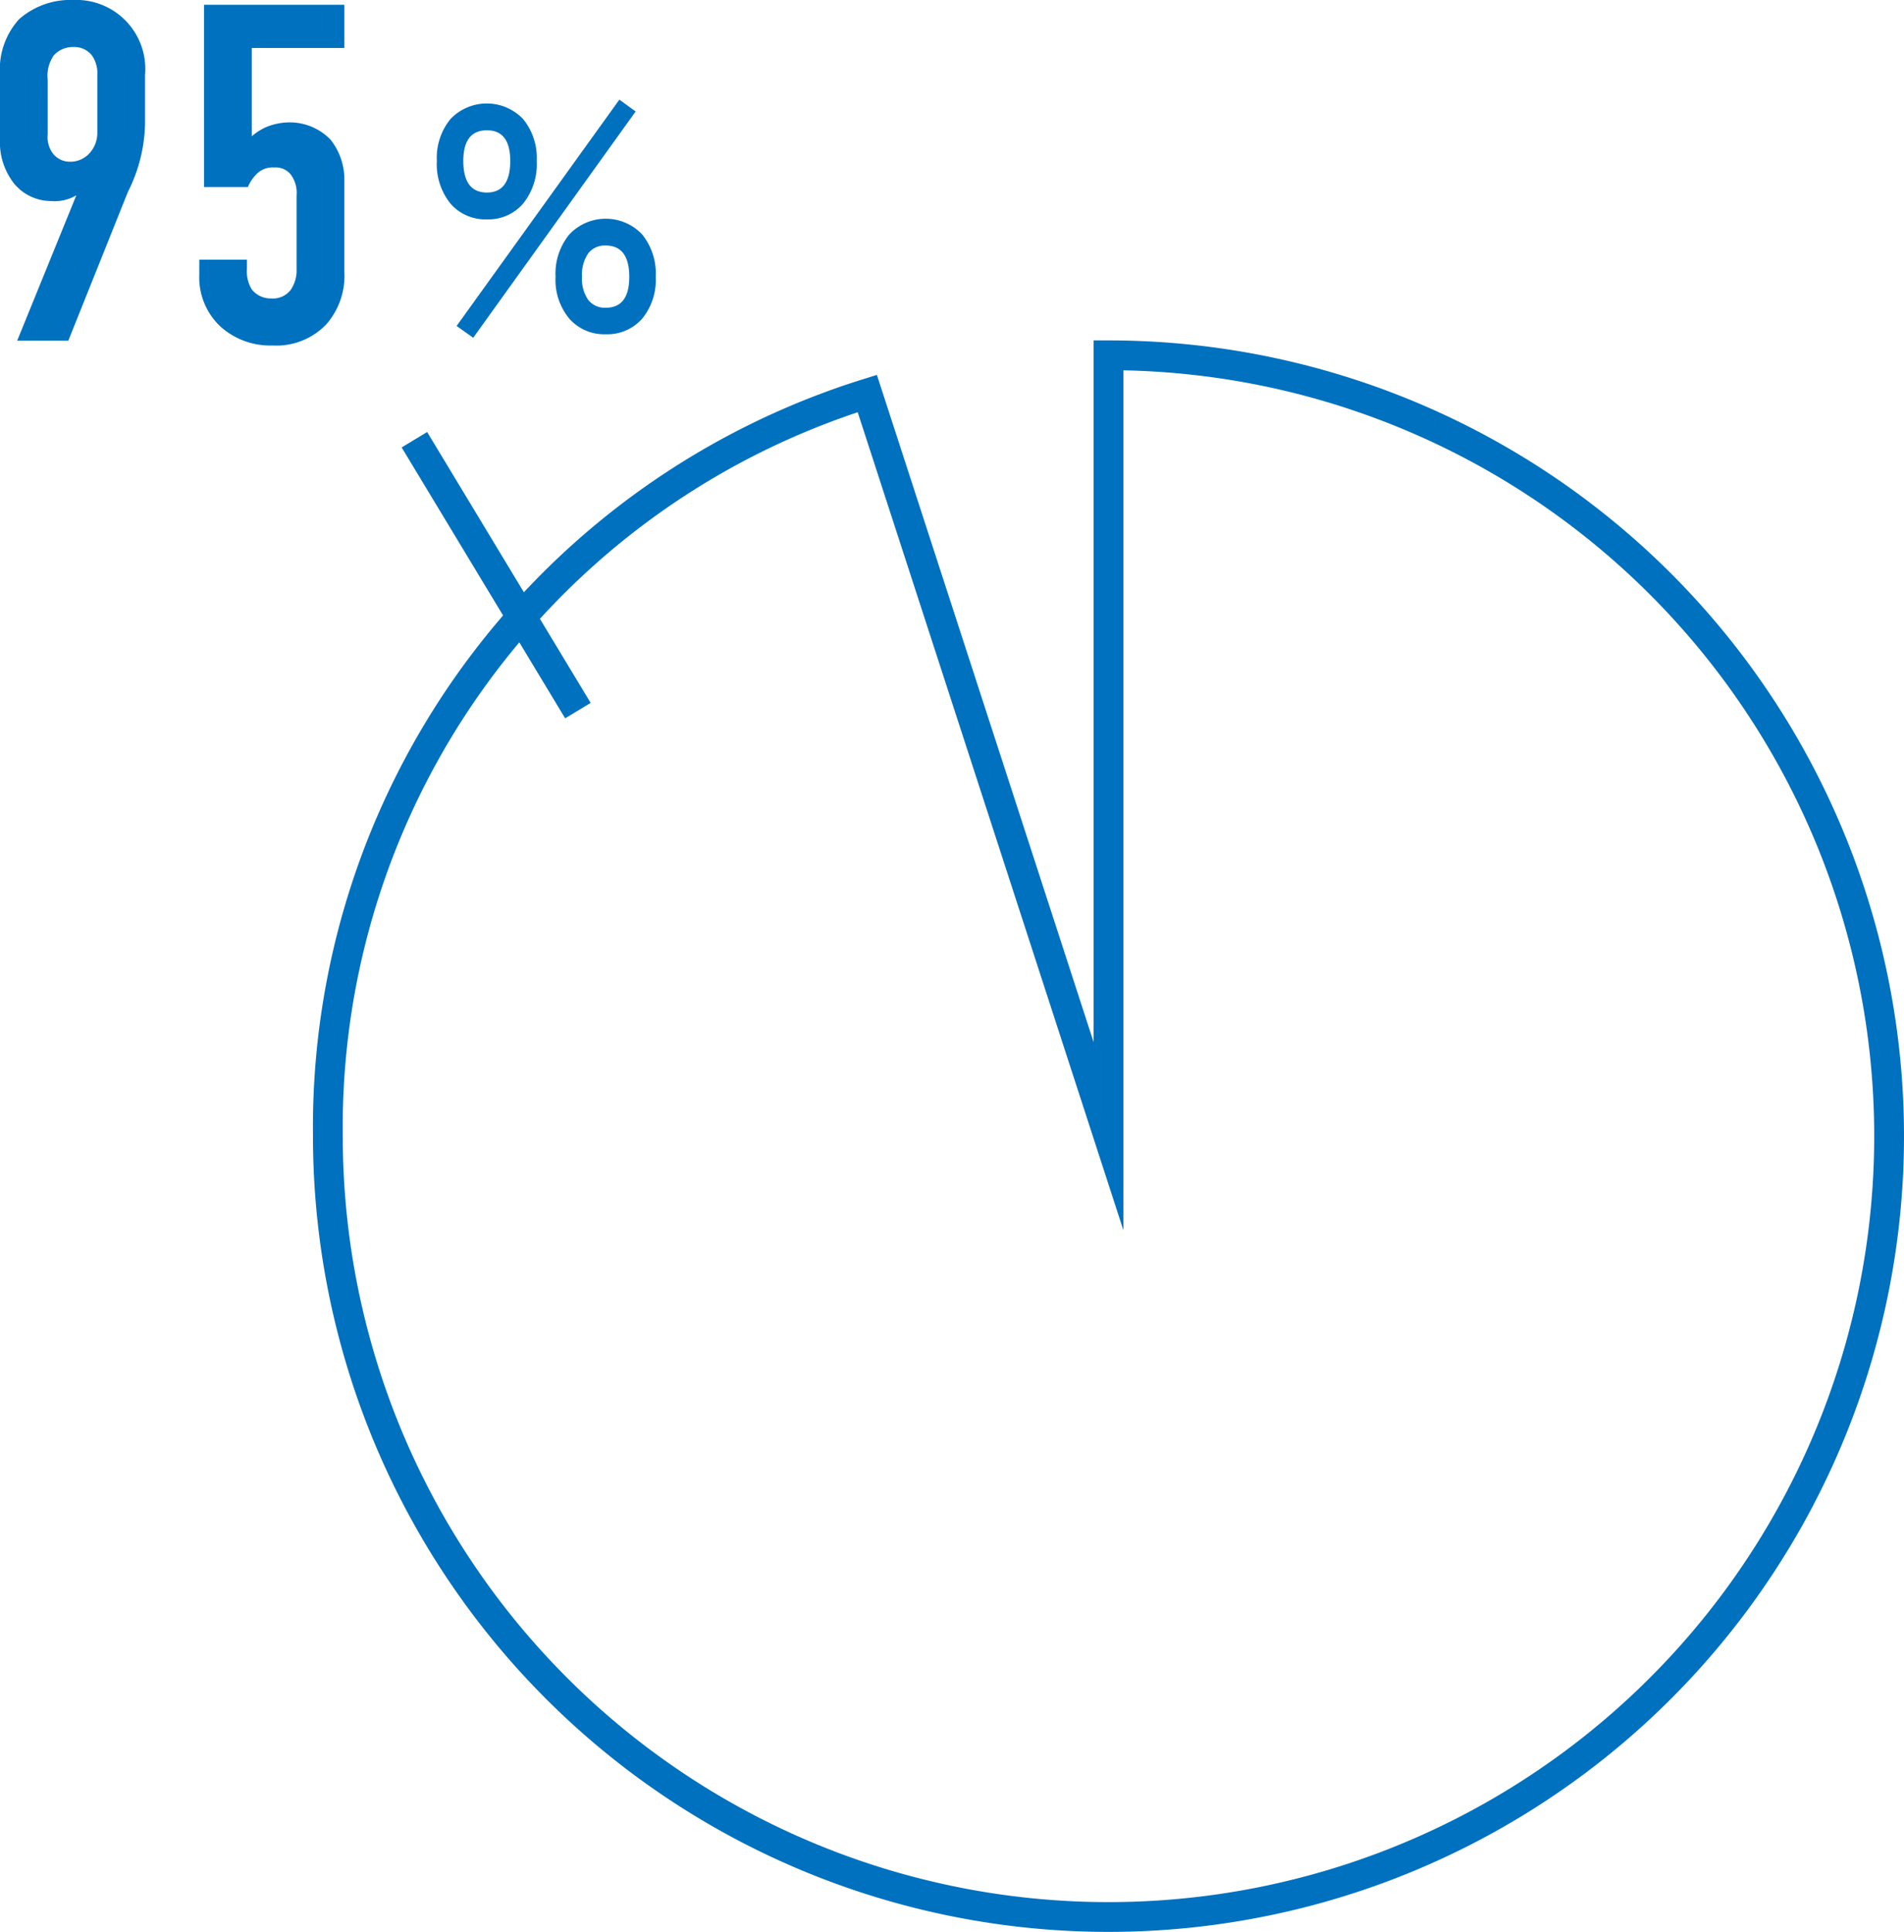
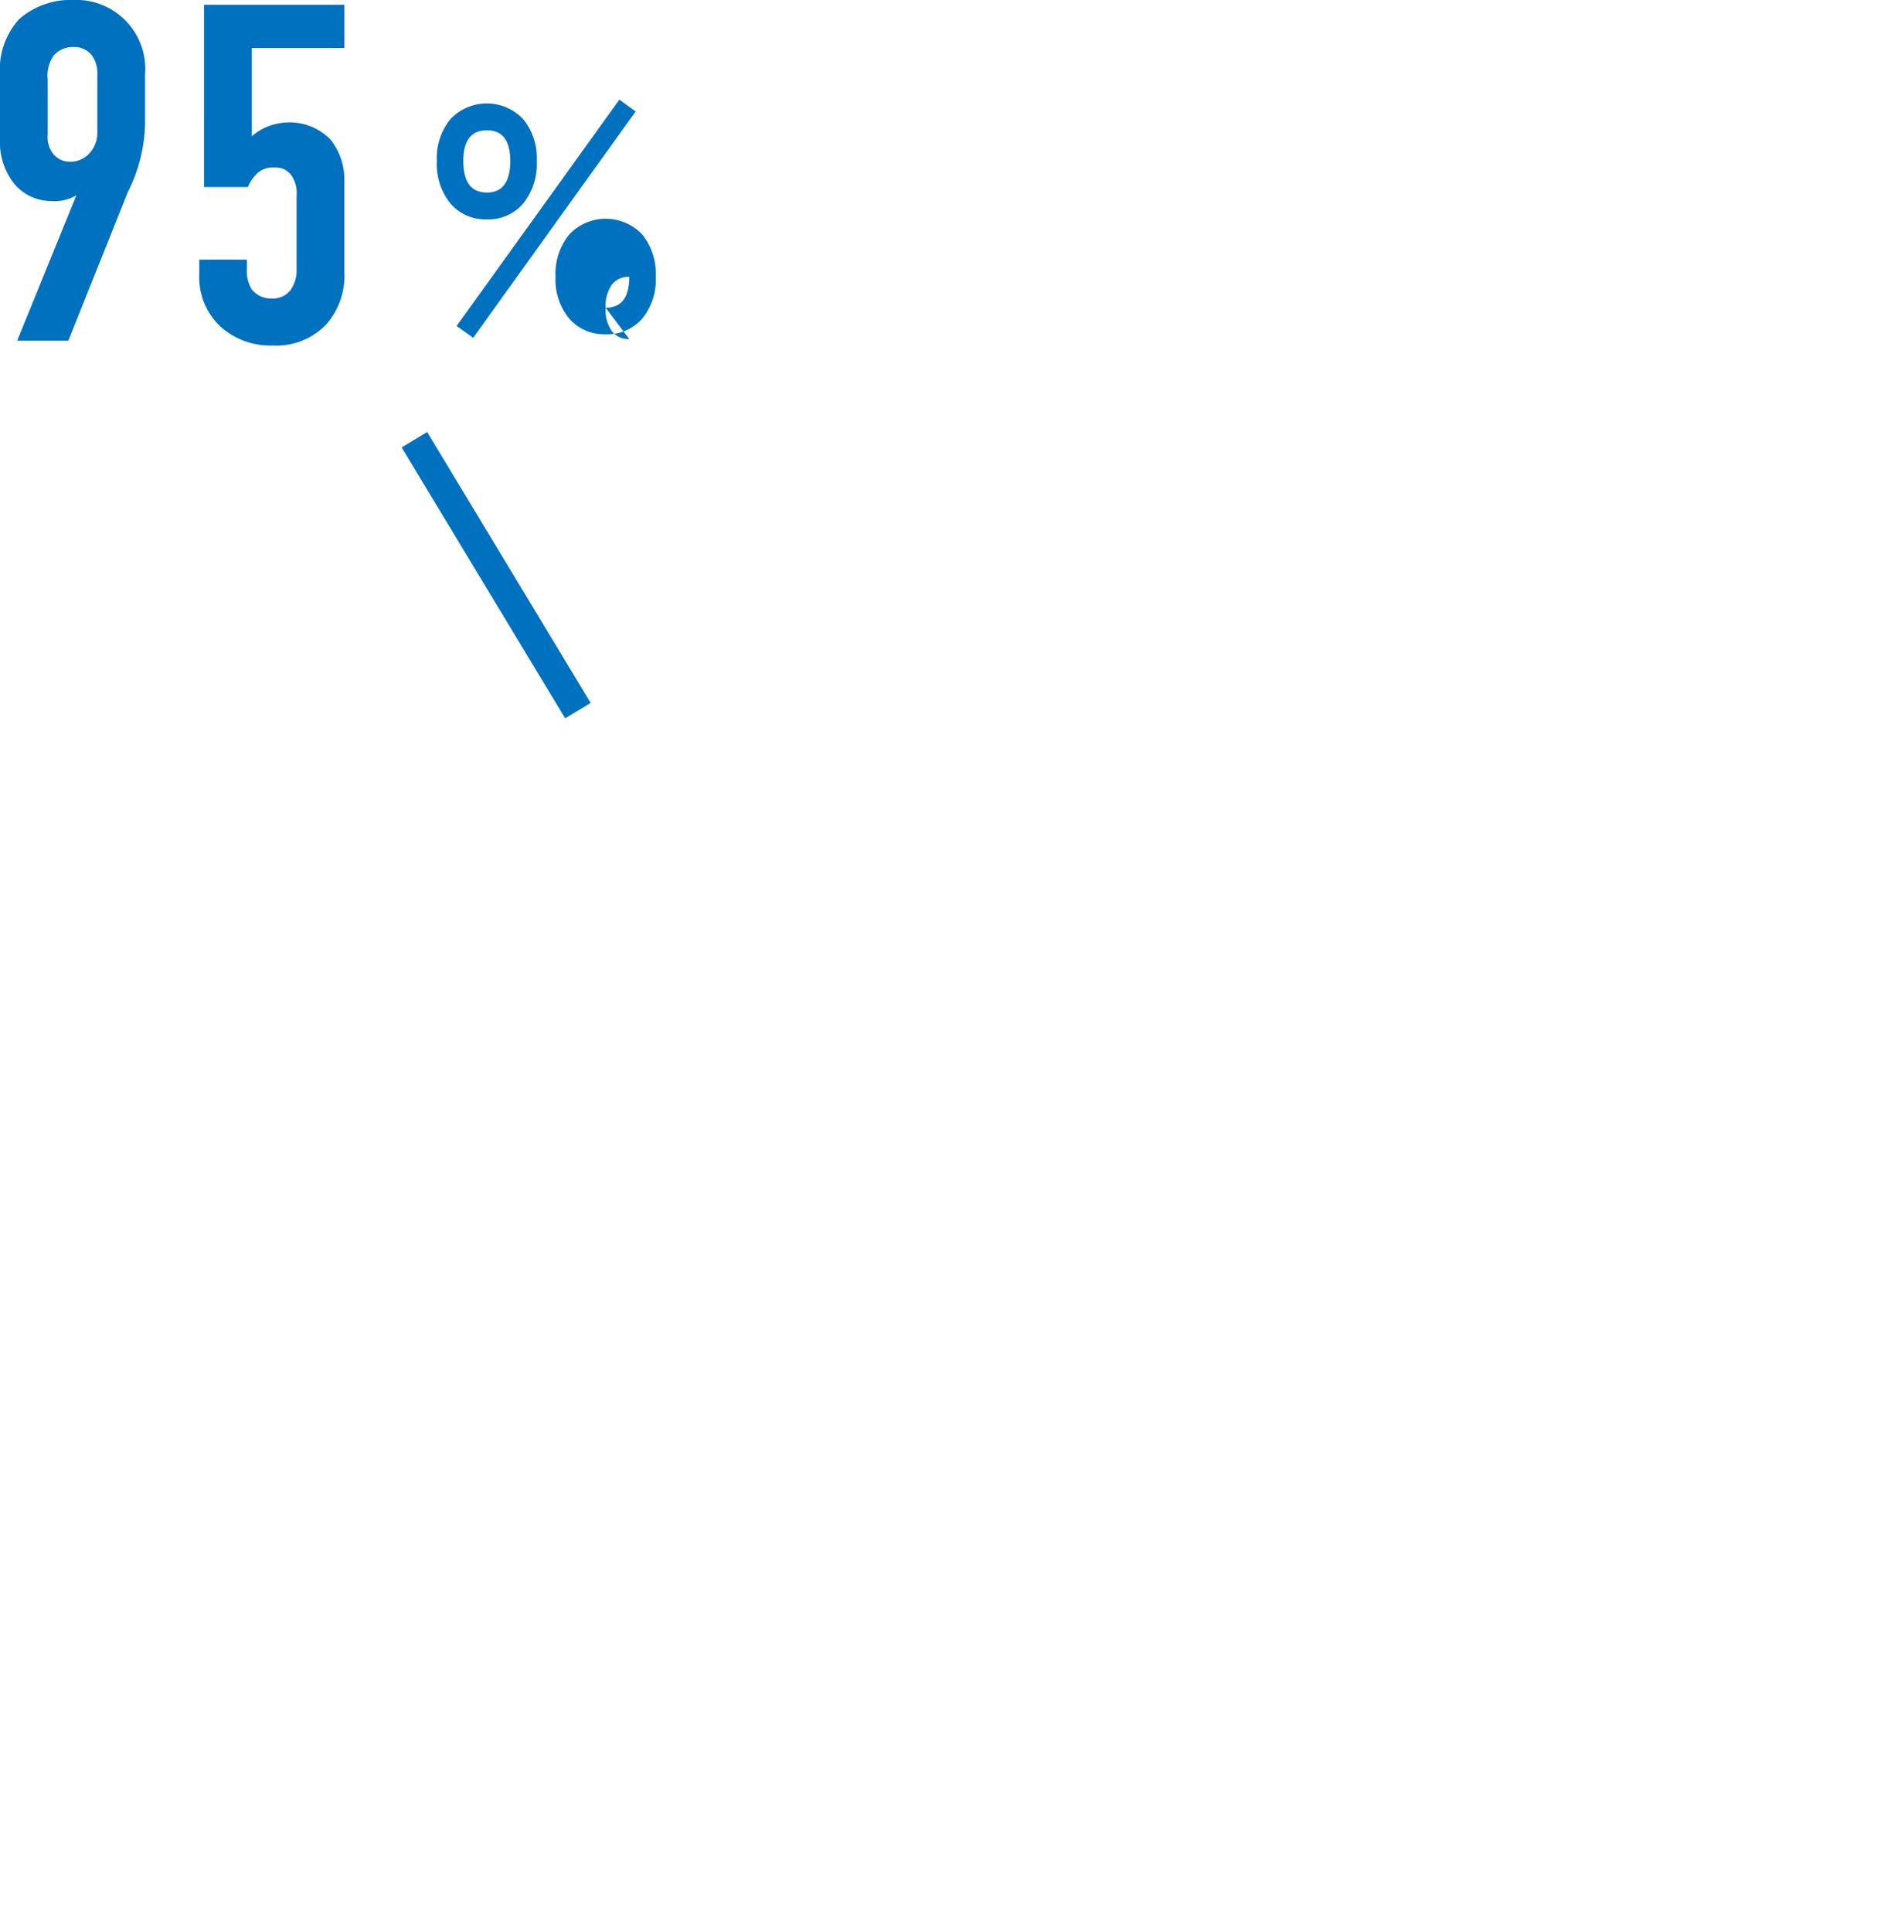
<svg xmlns="http://www.w3.org/2000/svg" width="127.841" height="129.676" viewBox="0 0 127.841 129.676">
  <g id="グループ_2000" data-name="グループ 2000" transform="translate(15799.077 10885.162)">
-     <path id="パス_954" data-name="パス 954" d="M465.264,54.854V2.441a52.413,52.413,0,1,1-52.413,52.413A51.588,51.588,0,0,1,449.068,5.006Z" transform="translate(-16189.913 -10863.754)" fill="none" stroke="#0071be" stroke-miterlimit="10" stroke-width="2" />
-     <path id="パス_955" data-name="パス 955" d="M405.41,16.107a3.1,3.1,0,0,1-2.444-1.051,4.206,4.206,0,0,1-.92-2.871,4.1,4.1,0,0,1,.92-2.817,3.367,3.367,0,0,1,4.865,0,4.1,4.1,0,0,1,.92,2.817,4.206,4.206,0,0,1-.92,2.871,3.07,3.07,0,0,1-2.421,1.051m-.923,7.948-1.114-.792L414.3,8.071l1.093.795Zm.923-9.749c1.039,0,1.563-.706,1.563-2.12,0-1.372-.524-2.057-1.563-2.057q-1.587,0-1.587,2.057,0,2.121,1.587,2.12m7.969,9.513a3.114,3.114,0,0,1-2.433-1.039,4.056,4.056,0,0,1-.93-2.817,4.136,4.136,0,0,1,.93-2.85,3.362,3.362,0,0,1,4.879,0,4.177,4.177,0,0,1,.918,2.85,4.1,4.1,0,0,1-.918,2.817,3.11,3.11,0,0,1-2.446,1.039m0-1.778c1.06,0,1.587-.692,1.587-2.078s-.527-2.1-1.587-2.1a1.408,1.408,0,0,0-1.167.524,2.5,2.5,0,0,0-.419,1.575,2.453,2.453,0,0,0,.419,1.554,1.408,1.408,0,0,0,1.167.524" transform="translate(-16171.791 -10886.545)" fill="#0071be" />
+     <path id="パス_955" data-name="パス 955" d="M405.41,16.107a3.1,3.1,0,0,1-2.444-1.051,4.206,4.206,0,0,1-.92-2.871,4.1,4.1,0,0,1,.92-2.817,3.367,3.367,0,0,1,4.865,0,4.1,4.1,0,0,1,.92,2.817,4.206,4.206,0,0,1-.92,2.871,3.07,3.07,0,0,1-2.421,1.051m-.923,7.948-1.114-.792L414.3,8.071l1.093.795Zm.923-9.749c1.039,0,1.563-.706,1.563-2.12,0-1.372-.524-2.057-1.563-2.057q-1.587,0-1.587,2.057,0,2.121,1.587,2.12m7.969,9.513a3.114,3.114,0,0,1-2.433-1.039,4.056,4.056,0,0,1-.93-2.817,4.136,4.136,0,0,1,.93-2.85,3.362,3.362,0,0,1,4.879,0,4.177,4.177,0,0,1,.918,2.85,4.1,4.1,0,0,1-.918,2.817,3.11,3.11,0,0,1-2.446,1.039m0-1.778c1.06,0,1.587-.692,1.587-2.078a1.408,1.408,0,0,0-1.167.524,2.5,2.5,0,0,0-.419,1.575,2.453,2.453,0,0,0,.419,1.554,1.408,1.408,0,0,0,1.167.524" transform="translate(-16171.791 -10886.545)" fill="#0071be" />
    <path id="パス_956" data-name="パス 956" d="M390.61,28.07l3.973-9.76a2.858,2.858,0,0,1-1.7.387,3.238,3.238,0,0,1-2.467-1.158,4.491,4.491,0,0,1-.962-2.964V10.162a5.013,5.013,0,0,1,1.284-3.672A5.22,5.22,0,0,1,394.39,5.2a4.633,4.633,0,0,1,4.807,5.026v3.285a10.628,10.628,0,0,1-1.153,4.574l-4,9.984Zm2.05-13.849a1.848,1.848,0,0,0,.352,1.288,1.435,1.435,0,0,0,1.153.548,1.715,1.715,0,0,0,1.251-.517,2.017,2.017,0,0,0,.575-1.449V10.257a2.078,2.078,0,0,0-.352-1.321,1.491,1.491,0,0,0-1.216-.578,1.748,1.748,0,0,0-1.347.548,2.4,2.4,0,0,0-.417,1.643Z" transform="translate(-16188.534 -10890.363)" fill="#0071be" />
    <path id="パス_957" data-name="パス 957" d="M404.94,5.339v2.9h-6.214v5.927a3.677,3.677,0,0,1,1.025-.643,4.16,4.16,0,0,1,1.505-.291,3.814,3.814,0,0,1,2.756,1.16,4.291,4.291,0,0,1,.927,2.77V23.25a4.928,4.928,0,0,1-1.216,3.542,4.629,4.629,0,0,1-3.591,1.417,5.011,5.011,0,0,1-3.458-1.223,4.517,4.517,0,0,1-1.475-3.542v-1h3.2v.613a2.331,2.331,0,0,0,.322,1.384,1.613,1.613,0,0,0,1.312.61,1.506,1.506,0,0,0,1.281-.545,2.308,2.308,0,0,0,.417-1.449v-4.9a2.084,2.084,0,0,0-.384-1.417,1.307,1.307,0,0,0-1.121-.482,1.512,1.512,0,0,0-1.249.515,2.642,2.642,0,0,0-.513.8h-2.947V5.339Z" transform="translate(-16180.895 -10890.18)" fill="#0071be" />
    <path id="パス_958" data-name="パス 958" d="M401.4,17.869l10.979,18.183" transform="translate(-16172.653 -10873.516)" fill="none" stroke="#0071be" stroke-miterlimit="10" stroke-width="2" />
  </g>
</svg>